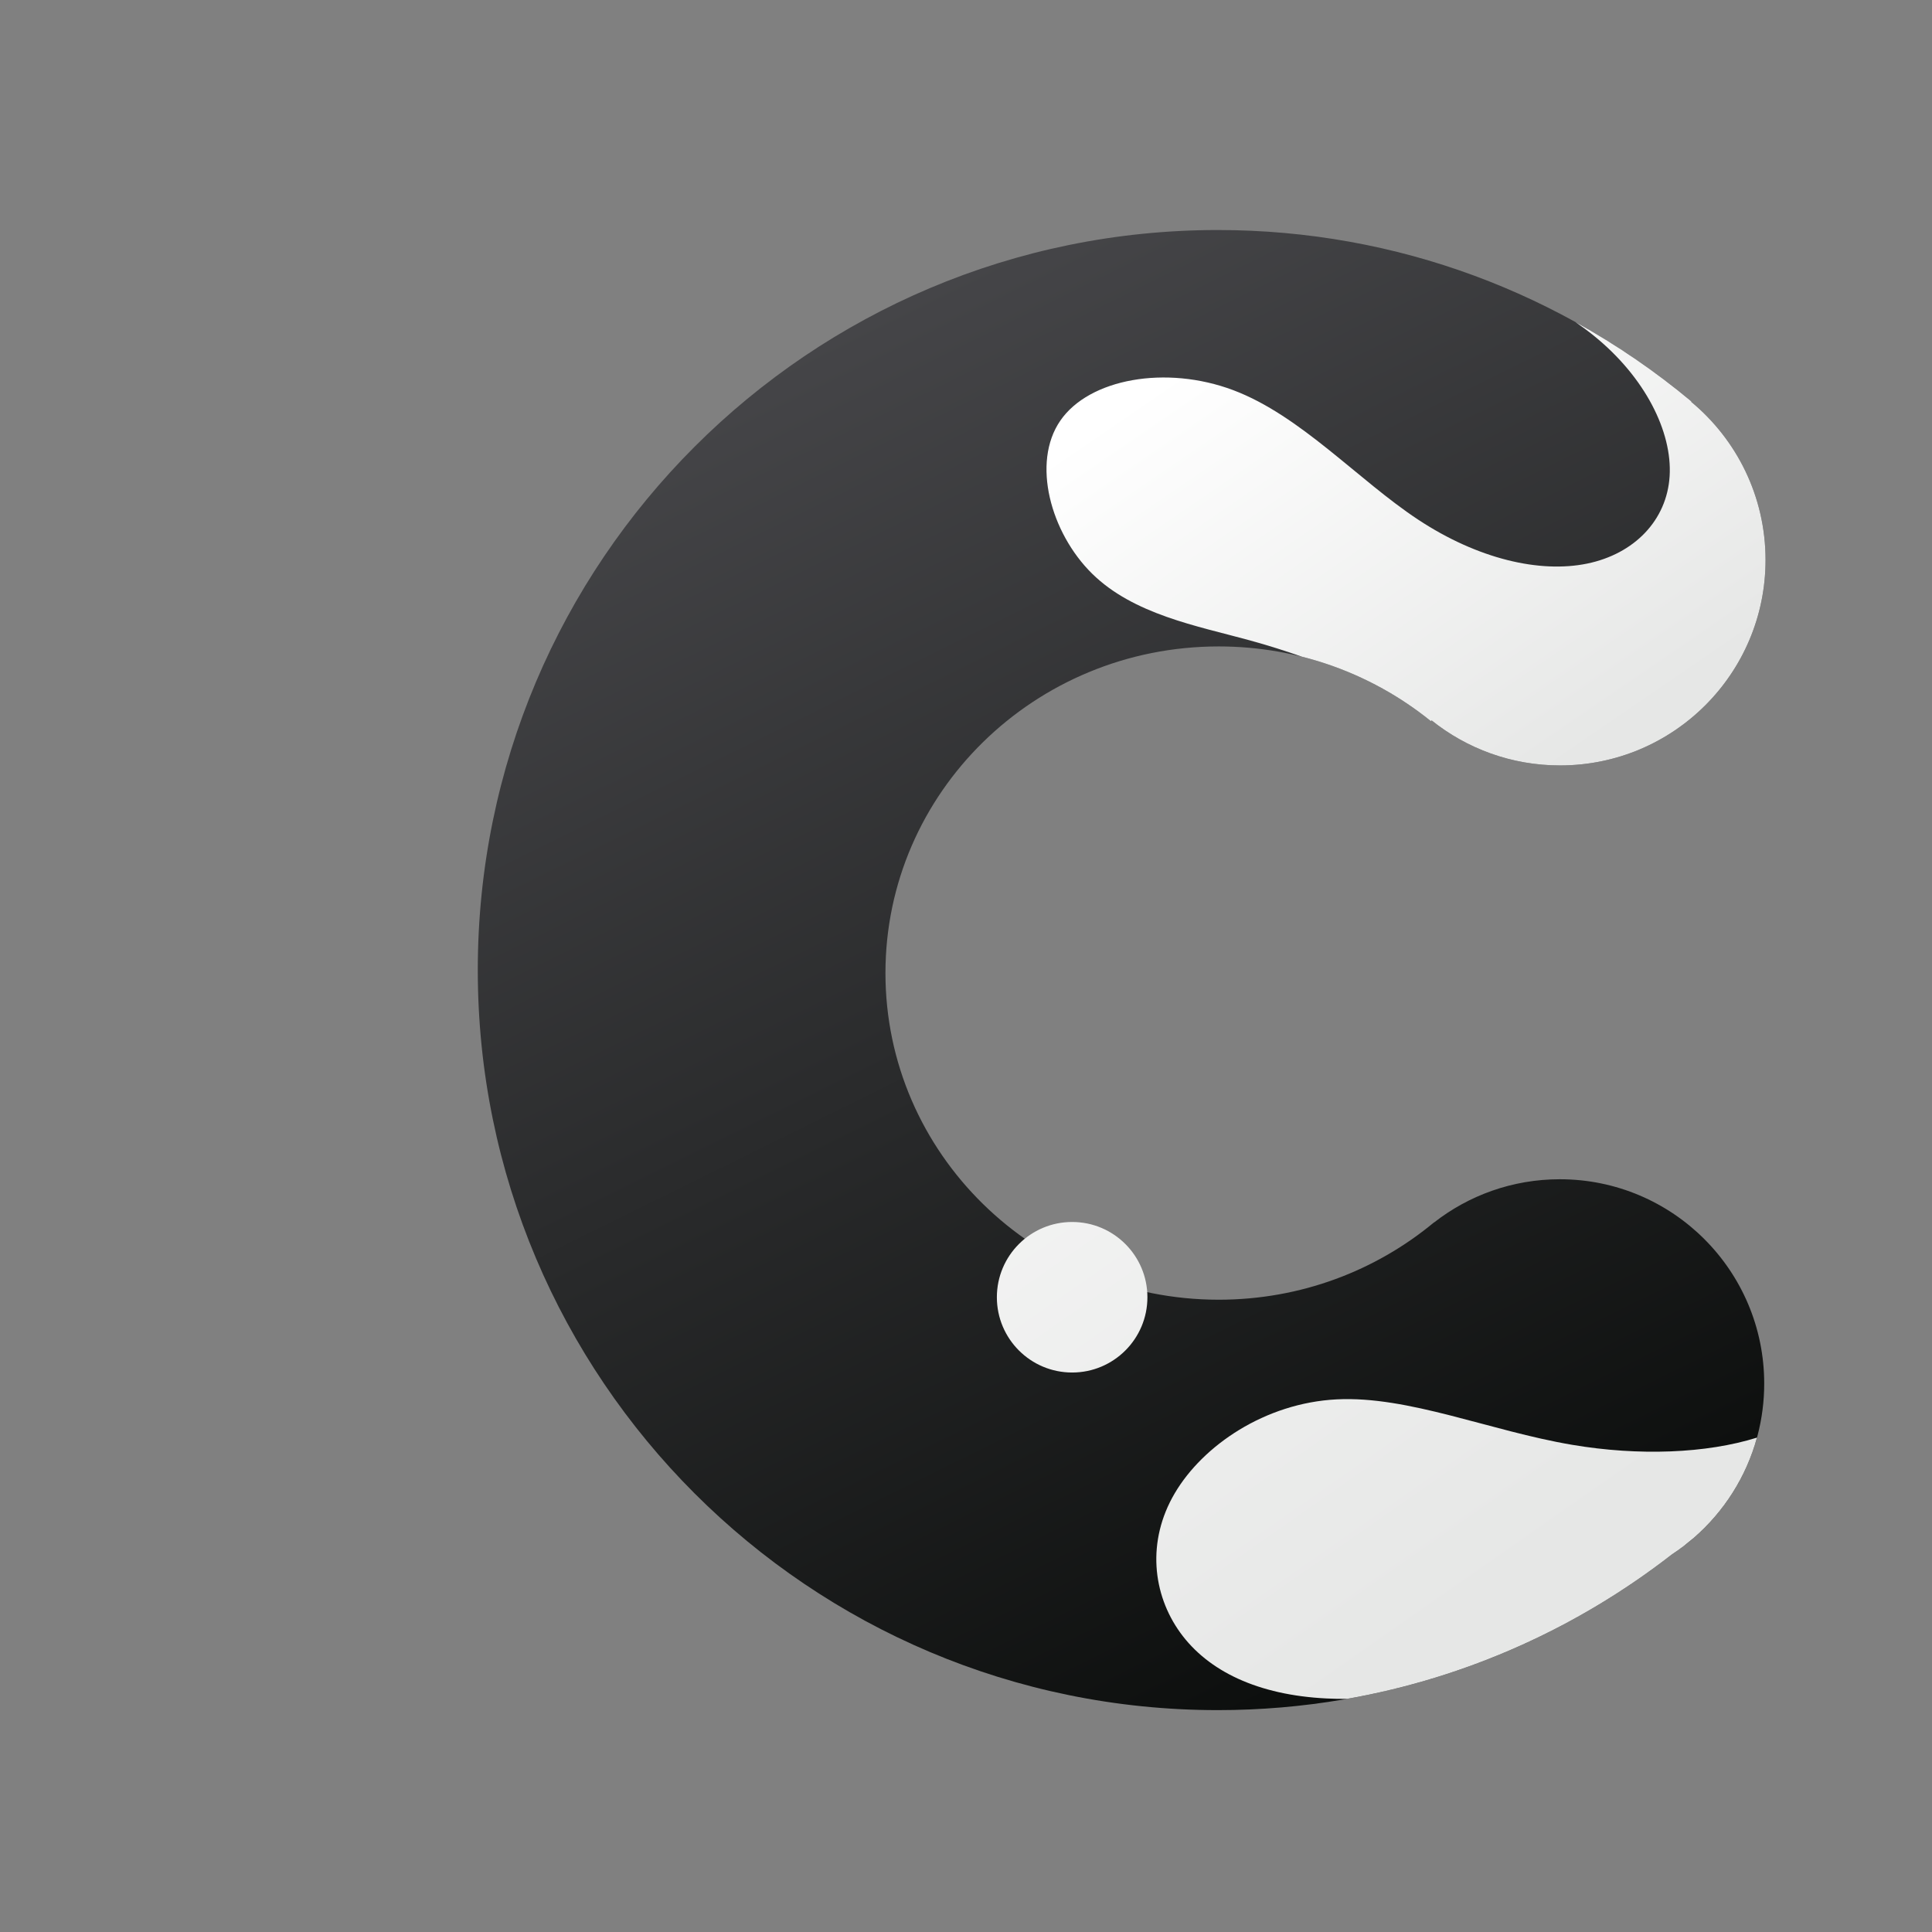
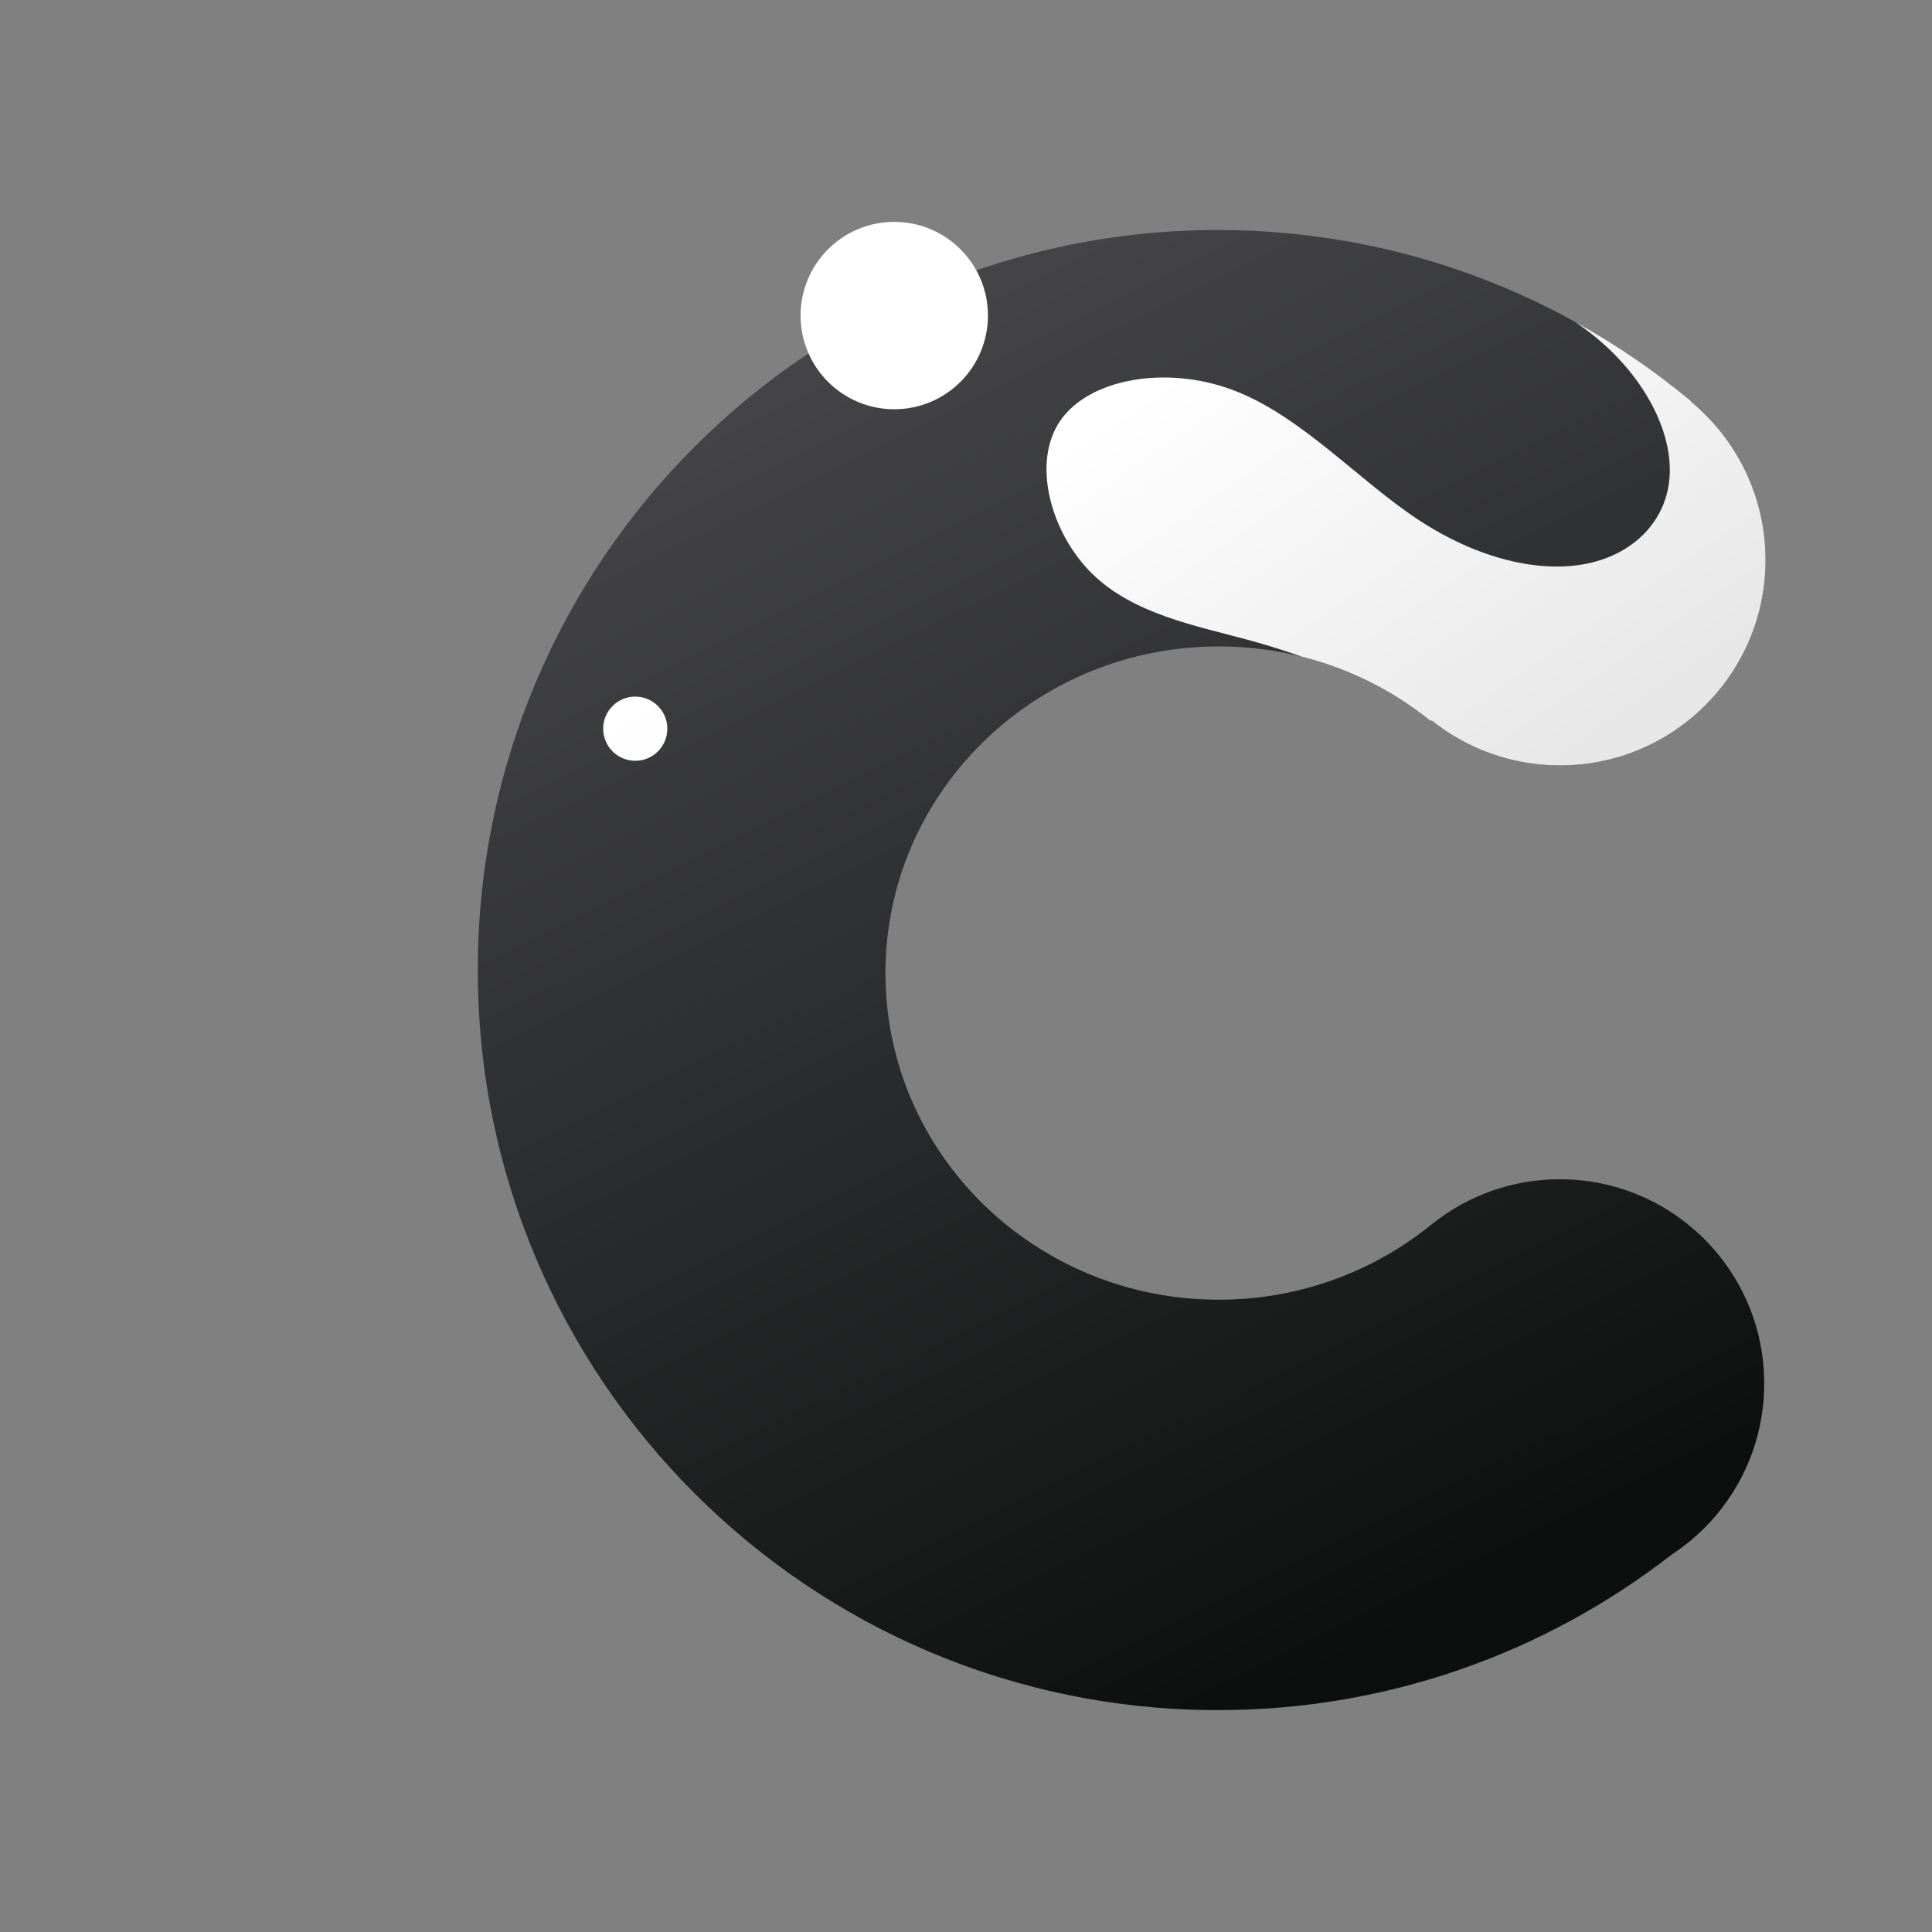
<svg xmlns="http://www.w3.org/2000/svg" xmlns:xlink="http://www.w3.org/1999/xlink" width="100%" height="100%" viewBox="0 0 17854.92 17854.92">
  <rect x="0" y="0" width="17854.92" height="17854.92" fill="#808080" stroke="none" />
  <title>Choosya</title>
  <defs>
    <linearGradient id="bg-1" gradientUnits="userSpaceOnUse" x1="7411.47" y1="2980.14" x2="13320.58" y2="14950.01">
      <stop offset="0" stop-opacity="1" stop-color="#464649" />
      <stop offset="1" stop-opacity="1" stop-color="#0D0F0E" />
    </linearGradient>
    <linearGradient id="bg-2" gradientUnits="userSpaceOnUse" x1="11567.19" y1="2940.9" x2="14420.69" y2="7109.66">
      <stop offset="0" stop-opacity="1" stop-color="#FFFFFF" />
      <stop offset="1" stop-opacity="1" stop-color="#E6E7E6" />
    </linearGradient>
    <linearGradient id="bg-3" gradientUnits="userSpaceOnUse" xlink:href="#bg-2" x1="5663.67" y1="6495.44" x2="12178.87" y2="15824.37">
		</linearGradient>
  </defs>
  <path fill="url(#bg-1)" d="M11254.79 2125.76c1665,0 3190.84,595.21 4376.9,1584.14l-2.64 3.24c420,348.28 687.53,873.92 687.53,1462.05 0,1048.64 -850.41,1898.75 -1899.44,1898.75 -449.1,0 -861.71,-155.89 -1186.86,-416.38l-6.16 7.55c-532.69,-431.63 -1216.01,-691.02 -1961.15,-691.02 -1701.01,0 -3079.95,1351.54 -3079.95,3018.72 0,1667.18 1378.94,3018.71 3079.95,3018.71 758.35,0 1452.53,-268.8 1989.2,-714.26l0.63 0.75c320.53,-250.47 724.01,-399.77 1162.38,-399.77 1043.29,0 1889.04,845.45 1889.04,1888.36 0,661.36 -340.2,1243.2 -855.14,1580.49 -1158.21,900.64 -2613.47,1437.29 -4194.29,1437.29 -3777.26,0 -6839.32,-3062.07 -6839.32,-6839.32 0,-3777.24 3062.07,-6839.3 6839.32,-6839.3z" />
  <path fill="url(#bg-2)" d="M15631.61 3709.99l-2.56 3.15c420,348.28 687.53,873.92 687.53,1462.05 0,1048.64 -850.41,1898.75 -1899.44,1898.75 -449.1,0 -861.71,-155.89 -1186.86,-416.38l-6.16 7.55c-139.08,-112.69 -288.44,-213.63 -446.48,-301.28l0.04 -0.05 -0.54 -0.22c-166.4,-92.26 -342.45,-169.78 -526.27,-230.78l-11.97 -3.94 -0.06 -0.02 -21.72 -7.01 -2.24 -0.72 -12.03 -3.82 -10.92 -3.4 -1.14 -0.36 -12.09 -3.7 -4.2 -1.27 -13.7 -4.13 -21.77 -6.42 -7.85 -2.27c-9.37,-2.69 -18.75,-5.34 -28.15,-7.96l-1.11 -0.3c-10.2,-2.83 -20.41,-5.59 -30.64,-8.31l-0.8 -0.22 -1.47 -0.4c-9.95,-2.62 -19.91,-5.23 -29.91,-7.77l-1.59 -0.4 -5.44 -1.38c-151.64,-53.32 -312.18,-104.49 -486.72,-152.31 -481.75,-132 -1070,-238.44 -1452.87,-615.59 -382.88,-377.16 -560.39,-1025.03 -293.73,-1413.13 266.65,-388.08 977.47,-516.4 1599.57,-281.83 622.11,234.58 1155.5,832.03 1708.1,1196.43 552.61,364.4 1124.44,495.75 1560.92,406.05 436.48,-89.69 737.61,-400.44 762.79,-808.51 25.19,-408.08 -225.59,-913.49 -700.49,-1297.52 -53.86,-43.55 -110.64,-85.51 -169.42,-125.93 380.84,210.66 739.41,456.59 1071.39,733.36z" />
-   <path fill="url(#bg-3)" d="M16237.43 13285.86c-99.79,364.67 -306.19,685.31 -583.66,926.37 -30.26,25.08 -60.69,49.95 -91.38,74.53 -36.73,28.12 -74.52,54.94 -113.3,80.35 -860.07,668.8 -1883.97,1136.8 -3001.42,1333.47 -64.36,0.29 -127.62,-0.94 -189.23,-4 -632.35,-31.31 -1093.17,-251.67 -1350.53,-607.47 -257.37,-355.82 -311.31,-847.05 -51.33,-1288.78 259.97,-441.74 833.88,-834.02 1496.58,-867.87 662.72,-33.85 1414.23,290.71 2173.76,419.61 619.11,105.07 1243.56,80.11 1710.51,-66.19z" />
  <circle fill="url(#bg-3)" cx="8264.44" cy="2916.33" r="865.81" />
  <circle fill="url(#bg-3)" cx="9908.34" cy="11988.76" r="695.63" />
  <circle fill="url(#bg-3)" cx="5870.8" cy="6734.37" r="296.48" />
  <rect fill="none" width="17854.92" height="17854.92" />
</svg>